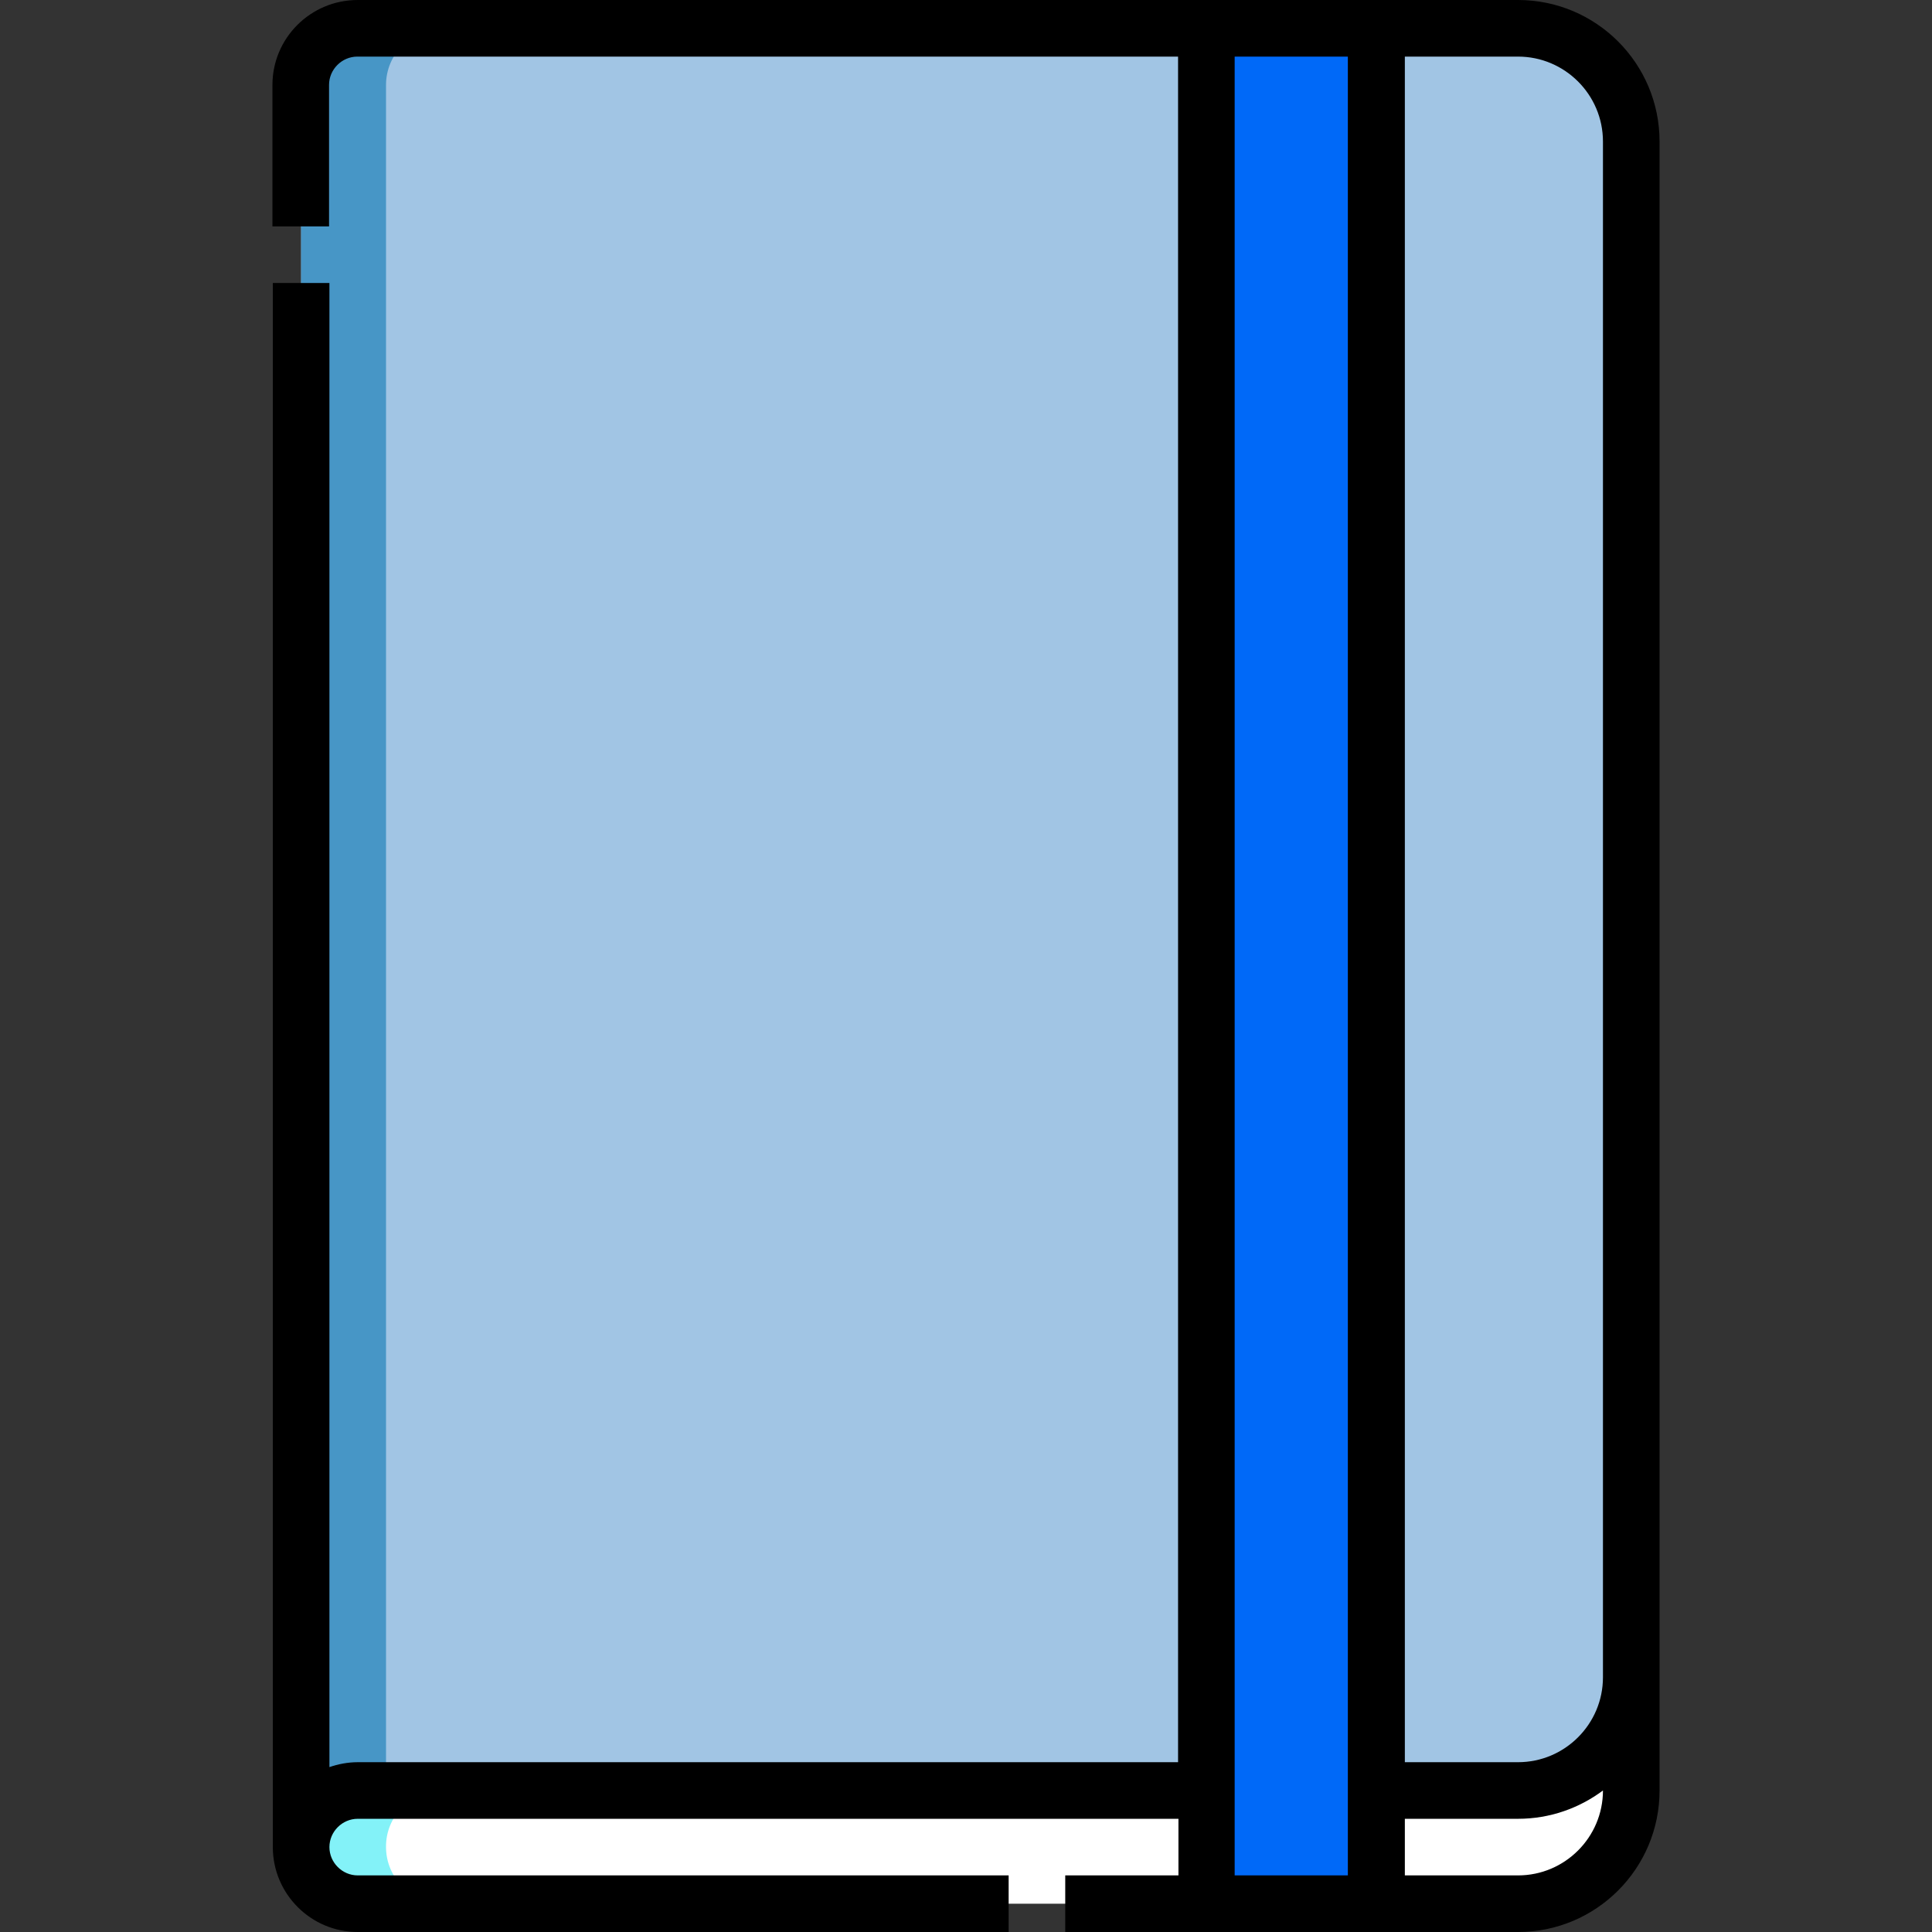
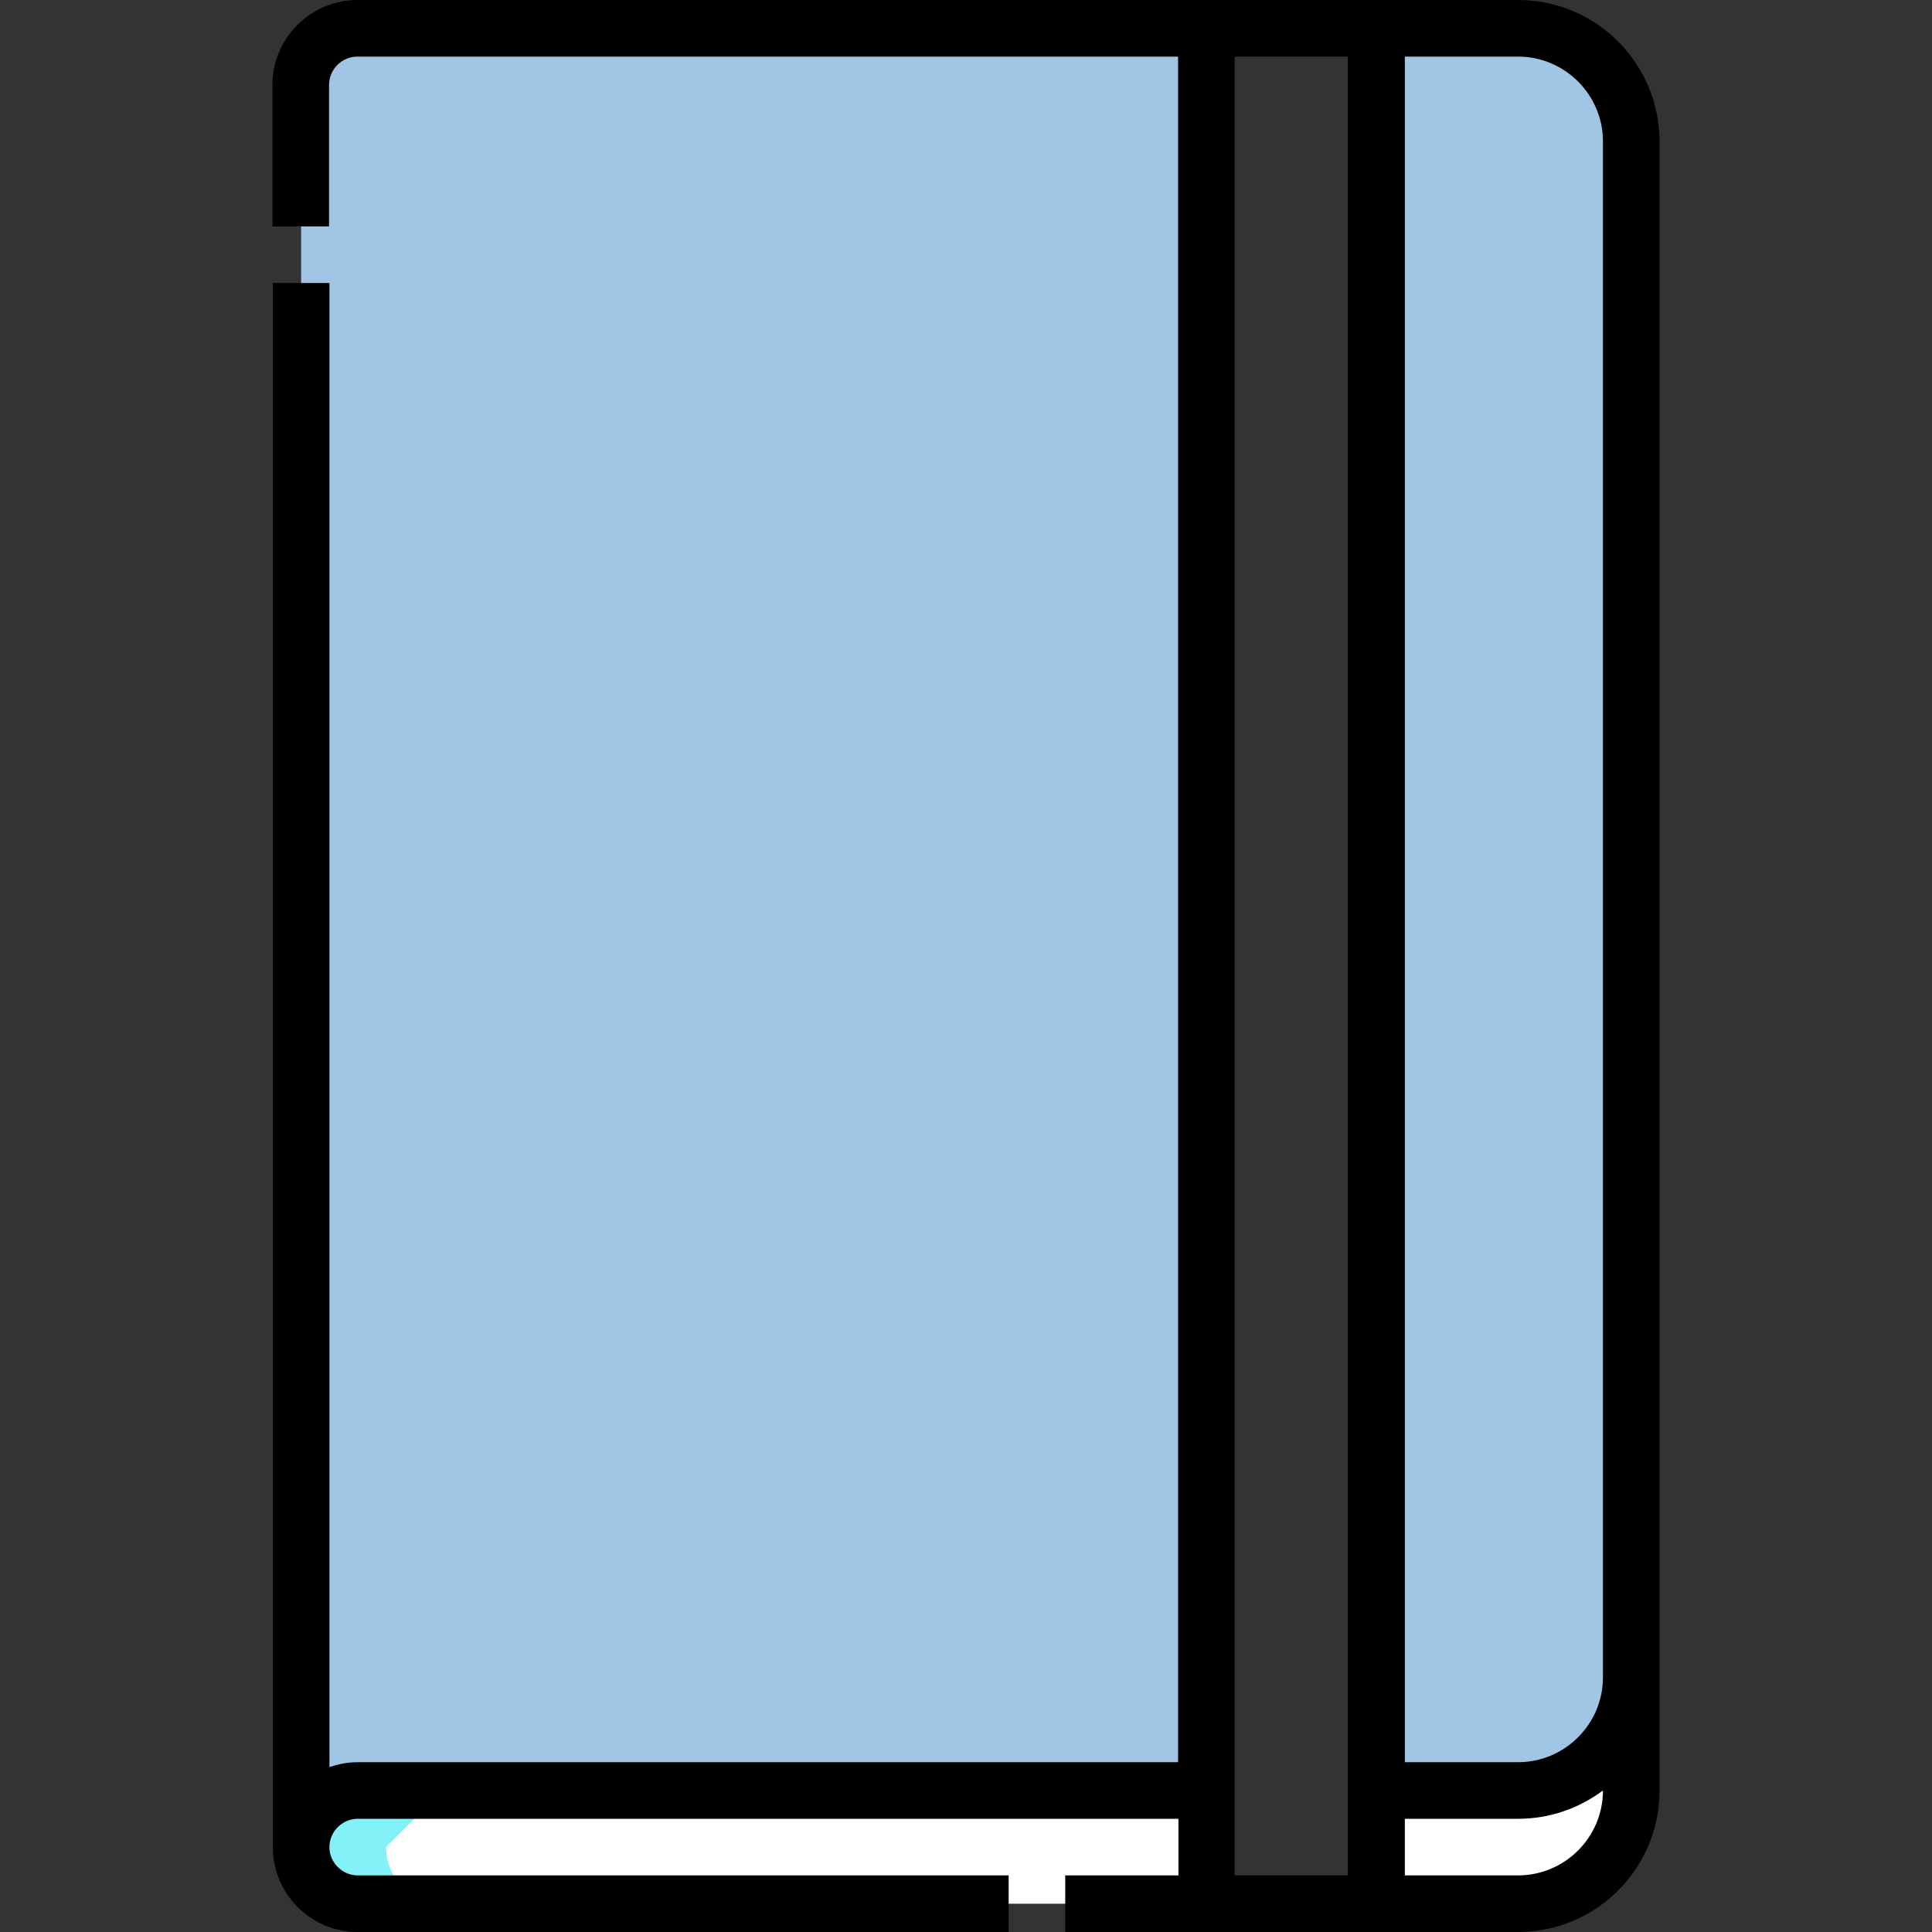
<svg xmlns="http://www.w3.org/2000/svg" version="1.1" id="Capa_1" x="0px" y="0px" viewBox="0 0 512 512" style="enable-background:new 0 0 512 512;" xml:space="preserve">
  <rect x="0" y="0" width="512" height="512" fill="#333333" stroke="none" />
  <style type="text/css">
	.st0{fill-rule:evenodd;clip-rule:evenodd;fill:#FFFFFF;}
	.st1{fill-rule:evenodd;clip-rule:evenodd;fill:#A1C5E4;}
	.st2{fill-rule:evenodd;clip-rule:evenodd;fill:#4796C6;}
	.st3{fill-rule:evenodd;clip-rule:evenodd;fill:#83F2F8;}
	.st4{fill-rule:evenodd;clip-rule:evenodd;fill:#0069F8;}
</style>
  <g>
    <g>
      <g>
-         <path class="st0" d="M162.3,90h157.5v135H162.3V90z" />
        <path class="st1" d="M364.8,7.5v467h37.5c16.5,0,30-13.5,30-30v-407c0-16.5-13.5-30-30-30H364.8z M319.8,90V7.5h-225     c-8.2,0-15,6.8-15,15l0,0v467c0-8.2,6.8-15,15-15h225V225" />
        <path class="st0" d="M319.8,474.5h-225c-8.2,0-15,6.8-15,15c0,8.3,6.8,15,15,15h225L319.8,474.5L319.8,474.5z M364.8,474.5v30     h37.5c16.5,0,30-13.5,30-30v-30c0,16.5-13.5,30-30,30H364.8z" />
-         <path class="st2" d="M79.8,22.5v467c0-8.2,6.8-15,15-15h7.5v-452c0-8.2,6.8-15,15-15H94.8C86.5,7.5,79.8,14.3,79.8,22.5z" />
-         <path class="st3" d="M117.3,474.5H94.8c-8.2,0-15,6.8-15,15c0,8.3,6.8,15,15,15h22.5c-8.2,0-15-6.8-15-15     C102.2,481.2,109,474.5,117.3,474.5z" />
-         <path class="st4" d="M319.8,7.5h37.5v497h-37.5V7.5z" />
+         <path class="st3" d="M117.3,474.5H94.8c-8.2,0-15,6.8-15,15c0,8.3,6.8,15,15,15h22.5c-8.2,0-15-6.8-15-15     z" />
      </g>
    </g>
    <g>
      <path d="M312.2,232.5V467H94.8c-2.6,0-5.2,0.5-7.5,1.3V75h-15v414.5c0,12.4,10.1,22.5,22.5,22.5h172.5v-15H94.8    c-4.1,0-7.5-3.4-7.5-7.5s3.4-7.5,7.5-7.5h217.5v15h-30v15h120c20.7,0,37.5-16.8,37.5-37.5v-437c0-20.7-16.8-37.5-37.5-37.5H94.8    C82.3,0,72.2,10.1,72.2,22.5V60h15V22.5c0-4.1,3.4-7.5,7.5-7.5h217.5v67.5 M327.2,15h30v482h-30V15z M424.8,474.5    c0,12.4-10.1,22.5-22.5,22.5h-30v-15h30C410.7,482,418.5,479.2,424.8,474.5L424.8,474.5z M424.8,444.5c0,12.4-10.1,22.5-22.5,22.5    h-30V15h30c12.4,0,22.5,10.1,22.5,22.5V444.5z" />
    </g>
  </g>
</svg>